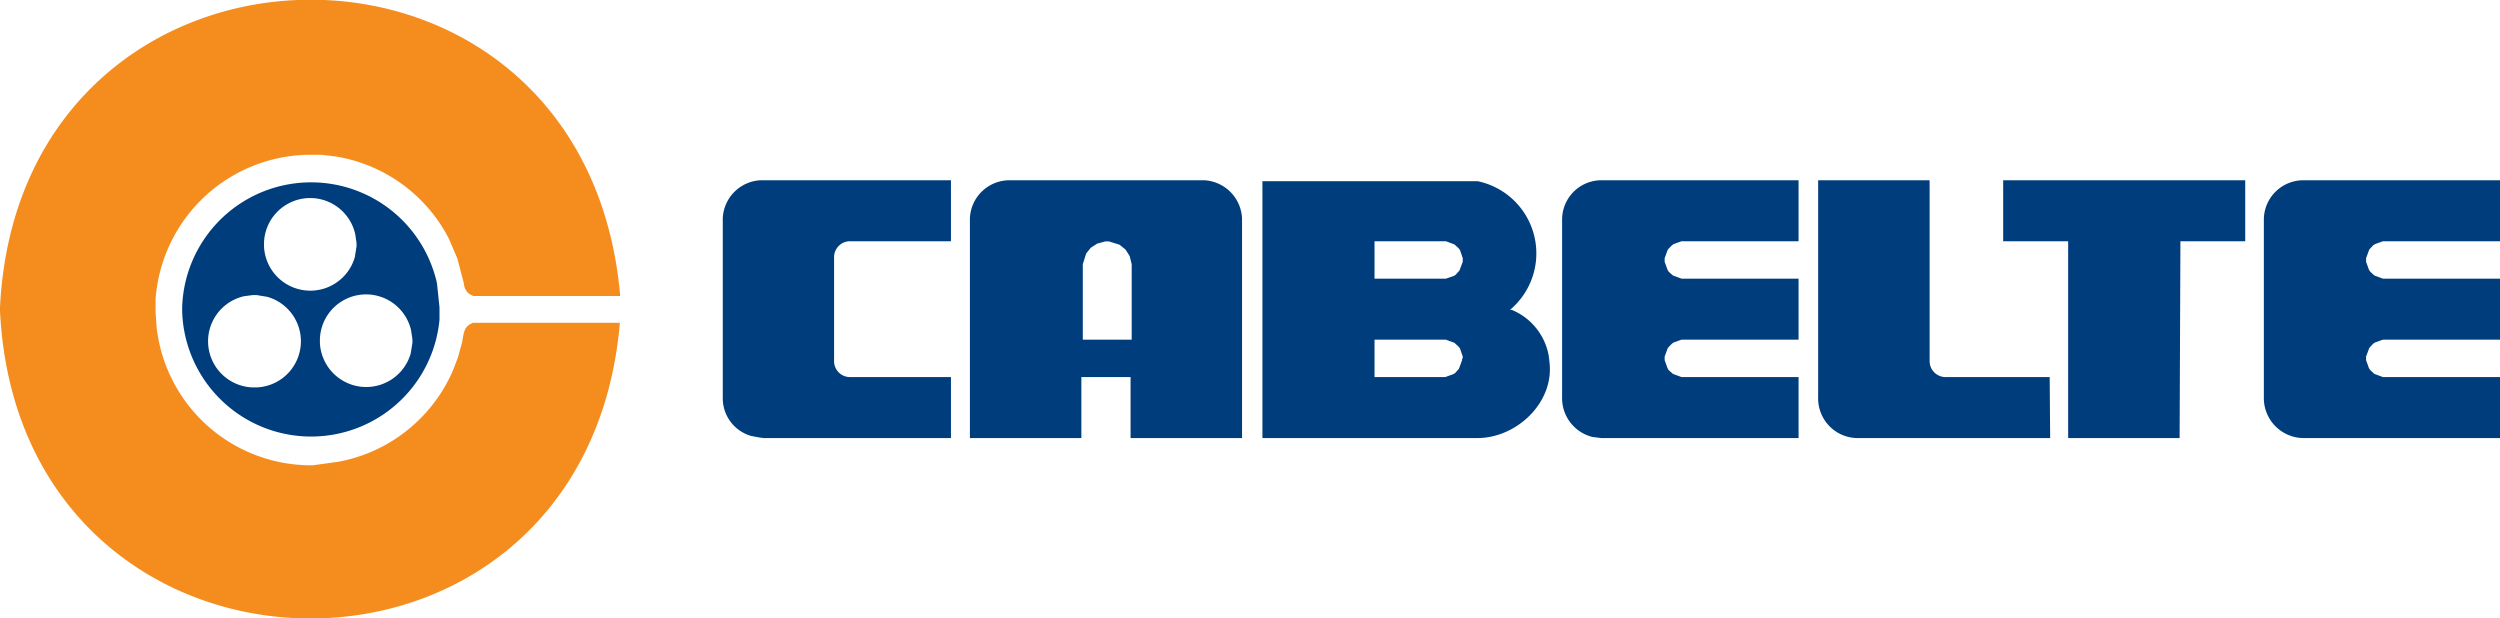
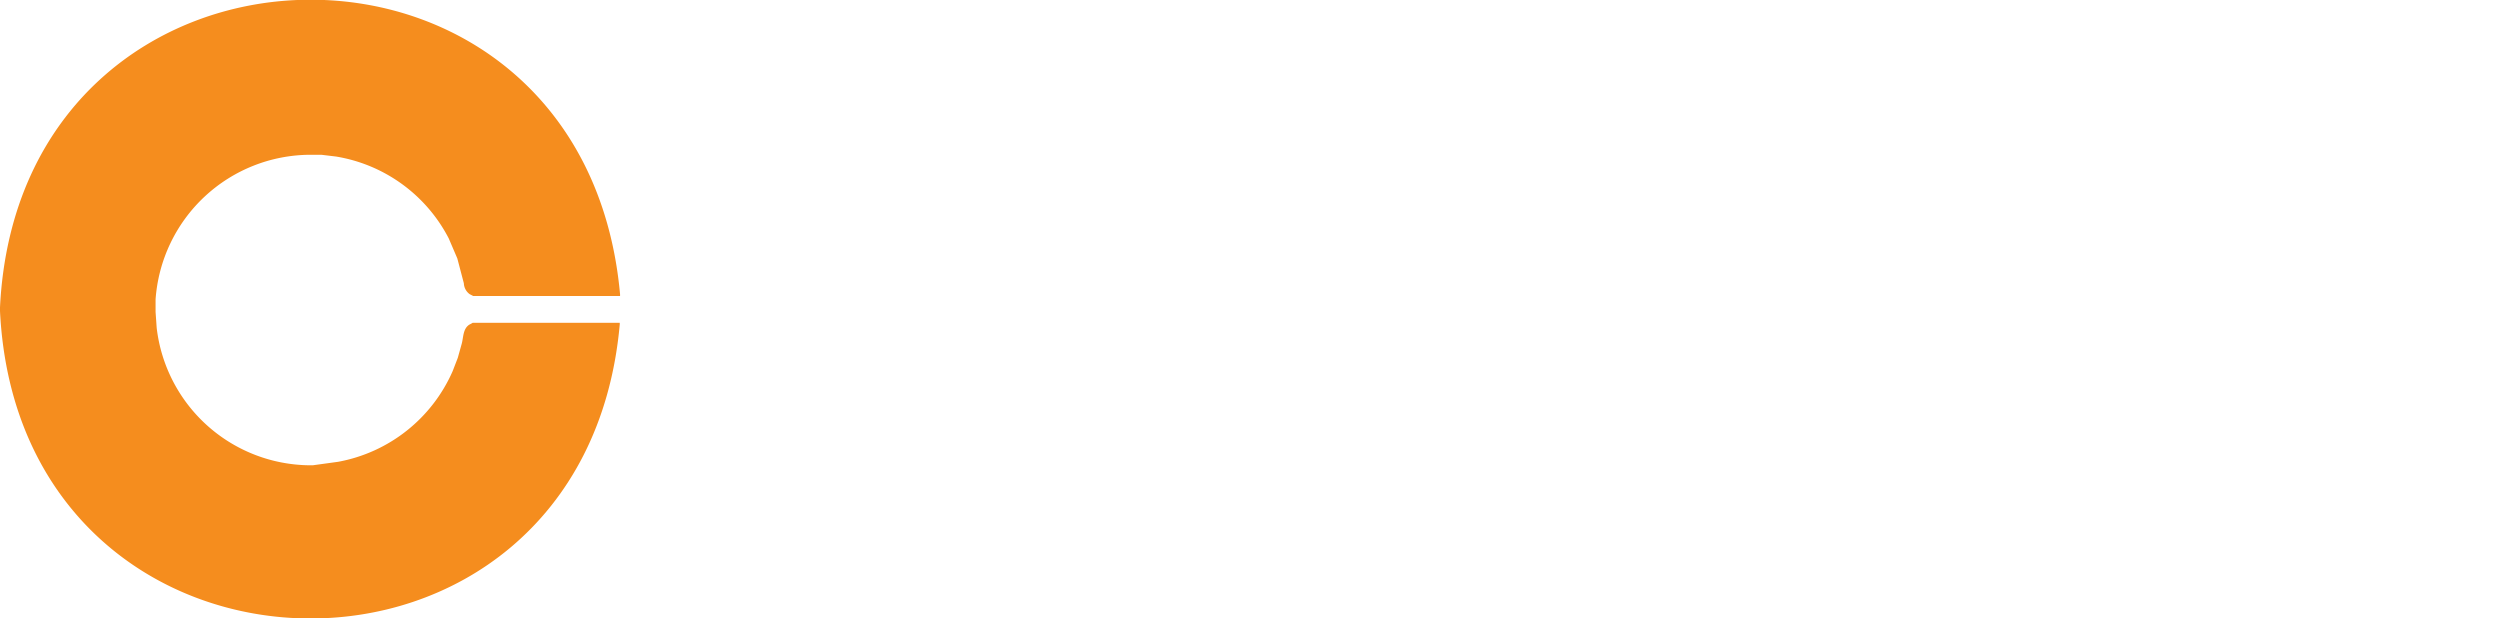
<svg xmlns="http://www.w3.org/2000/svg" width="157" height="38.84" viewBox="0 0 157 38.84">
  <defs>
    <style>.a{fill:#003d7d;}.b{fill:#f58d1e;}</style>
  </defs>
  <title>cabelte</title>
-   <path class="a" d="M47.88,27.51H59.72V23.68H53.38a1,1,0,0,1-1-.94V16.15a1,1,0,0,1,1-1h6.34V11.32H47.77a2.5,2.5,0,0,0-2.38,2.38V25a2.46,2.46,0,0,0,1.79,2.38l.59.11h.11M71,21.33H68V16.59l.21-.67.29-.36.4-.26h0l.52-.14h.22l.67.21.37.3.26.4h0l.13.52v4.74Zm0,6.18h7V13.71a2.51,2.51,0,0,0-2.38-2.39H63.41a2.49,2.49,0,0,0-2.5,2.39v13.8h7V23.68H71Zm20.82-5v.11l-.2.54-.24.27-.12.07-.5.18H86.32V21.33H90.8l.54.2.27.25.08.11.17.5v.12m0-6.18v.11l-.2.54-.24.27-.12.08-.5.17H86.32V15.15H90.8l.54.2.27.25.08.11.17.5v.12m5.41,6.18,0-.11a3.85,3.85,0,0,0-2.33-2.94l-.11,0,.09-.08a4.63,4.63,0,0,0-2.12-8H79.28V27.51h13.5c2.51,0,4.91-2.31,4.51-4.89l0-.11m3.4,5h12.26V23.68h-7.35l-.54-.2-.27-.24-.07-.12-.18-.5v-.23l.2-.54.25-.26.11-.08.5-.18h7.35V17.5h-7.35l-.54-.2-.27-.24-.07-.12-.18-.5v-.23l.2-.54.25-.26.11-.08.5-.18h7.35V11.32H100.56a2.47,2.47,0,0,0-2.46,2.46V24.94a2.51,2.51,0,0,0,1.9,2.5l.56.07h.11m28.05-3.83h-6.54a1,1,0,0,1-1-1V11.32h-7V24.94a2.49,2.49,0,0,0,2.57,2.57h12Zm8.21-8.53H141V11.32h-15.2v3.83h4.08V27.51h7Zm11.66,7.36v-.12l.2-.54.24-.26.12-.08.5-.18H157V17.5h-7.35l-.54-.2-.26-.24-.08-.12-.18-.5v-.23l.2-.54.24-.26.12-.08.5-.18H157V11.32H144.63a2.48,2.48,0,0,0-2.46,2.46V24.94a2.51,2.51,0,0,0,2.46,2.57H157V23.68h-7.35l-.54-.2-.26-.24-.08-.12-.18-.5v-.11" />
  <path class="b" d="M0,19.42v-.11c1.24-25.25,36.65-26,38.94-.83v.11h-9l-.22,0-.23-.12a.89.89,0,0,1-.36-.68l-.41-1.56-.54-1.26a9.75,9.75,0,0,0-7.08-5.14l-.92-.11-.56,0h-.11a9.77,9.77,0,0,0-9.74,9.09l0,.56v.22l.07,1a9.76,9.76,0,0,0,9.58,8.63h.22L21.24,29a9.78,9.78,0,0,0,7.19-5.7l.32-.83.24-.86c.12-.41.07-.95.48-1.22l.22-.12.23,0h9v.11C36.65,45.48,1.24,44.78,0,19.53v-.11" />
-   <path class="a" d="M25.9,21.42v.11l-.11.68a2.91,2.91,0,0,1-5.7-.68v-.22a2.9,2.9,0,0,1,5.73-.55l.08.55v.11m-3.51-6.05v.11l-.11.68a2.91,2.91,0,0,1-5.7-.68v-.23a2.9,2.9,0,0,1,5.73-.54l.08.54v.12M16,18.53h.11l.67.11a2.9,2.9,0,0,1-.67,5.69h-.23a2.9,2.9,0,0,1-.54-5.73l.54-.07H16m11.6.89V19.3l-.16-1.52a8.1,8.1,0,0,0-16,1.52v.23a8.1,8.1,0,0,0,16.16.56l0-.56v-.11" />
</svg>